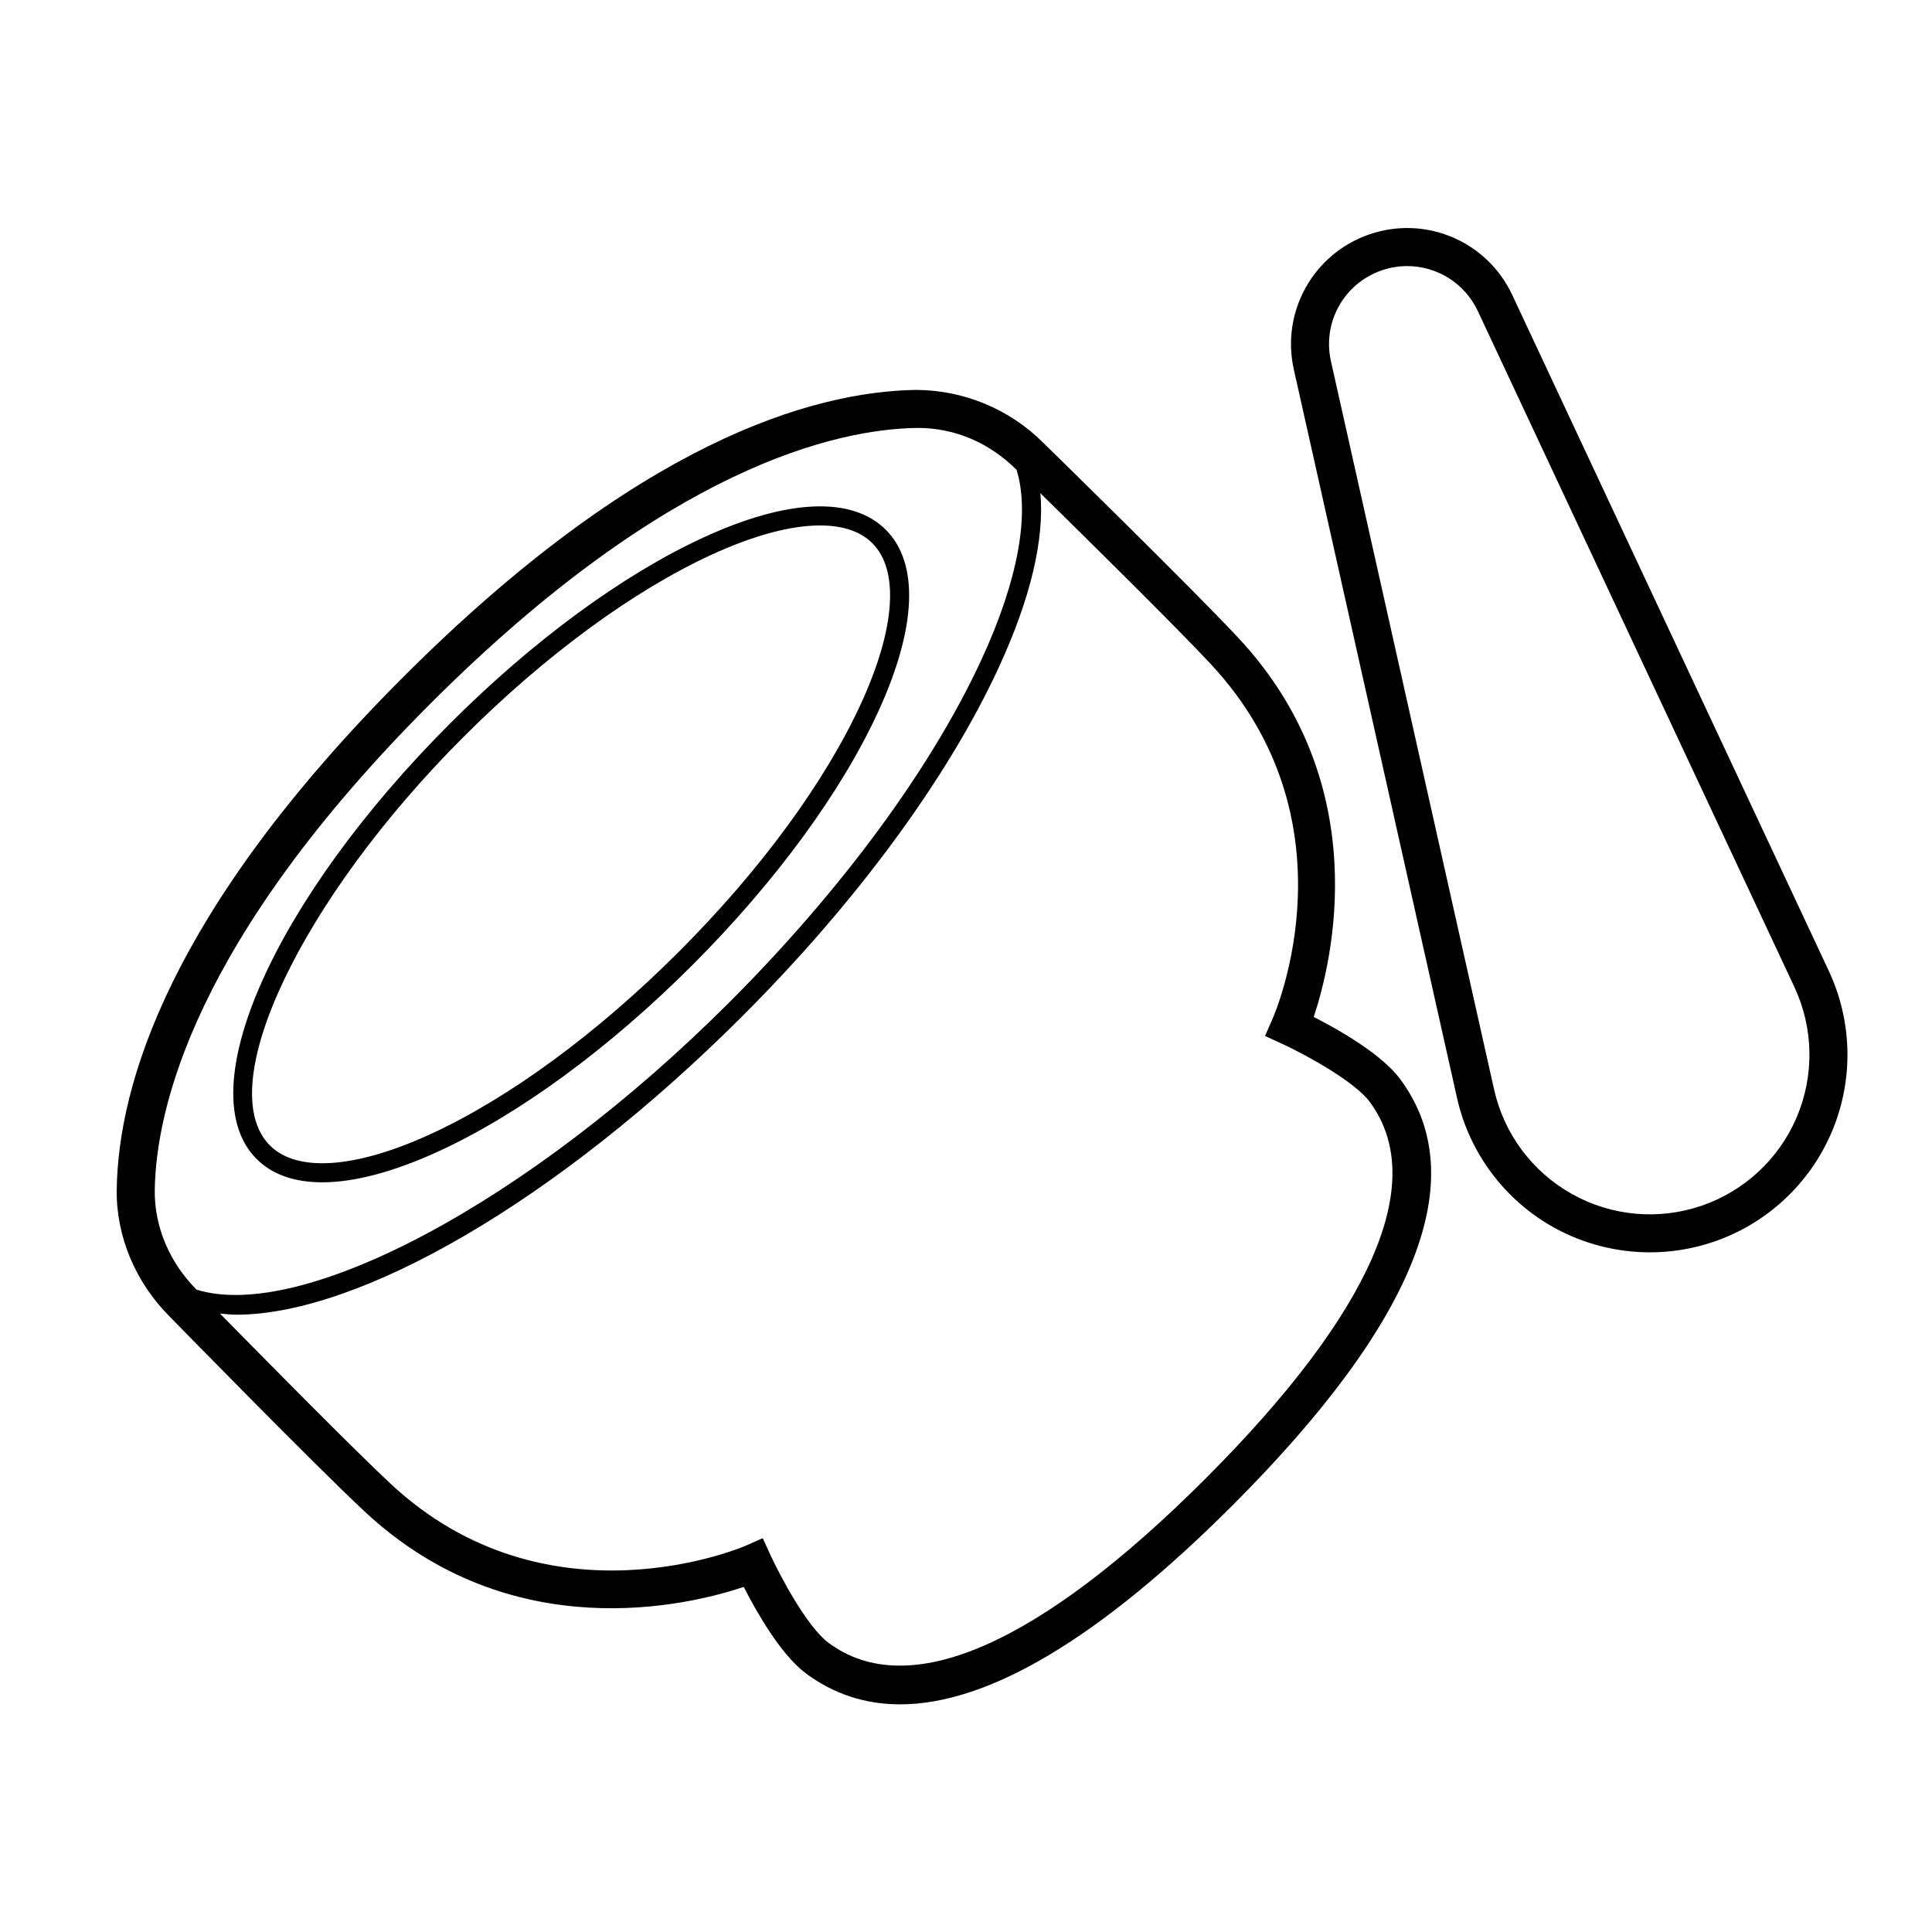
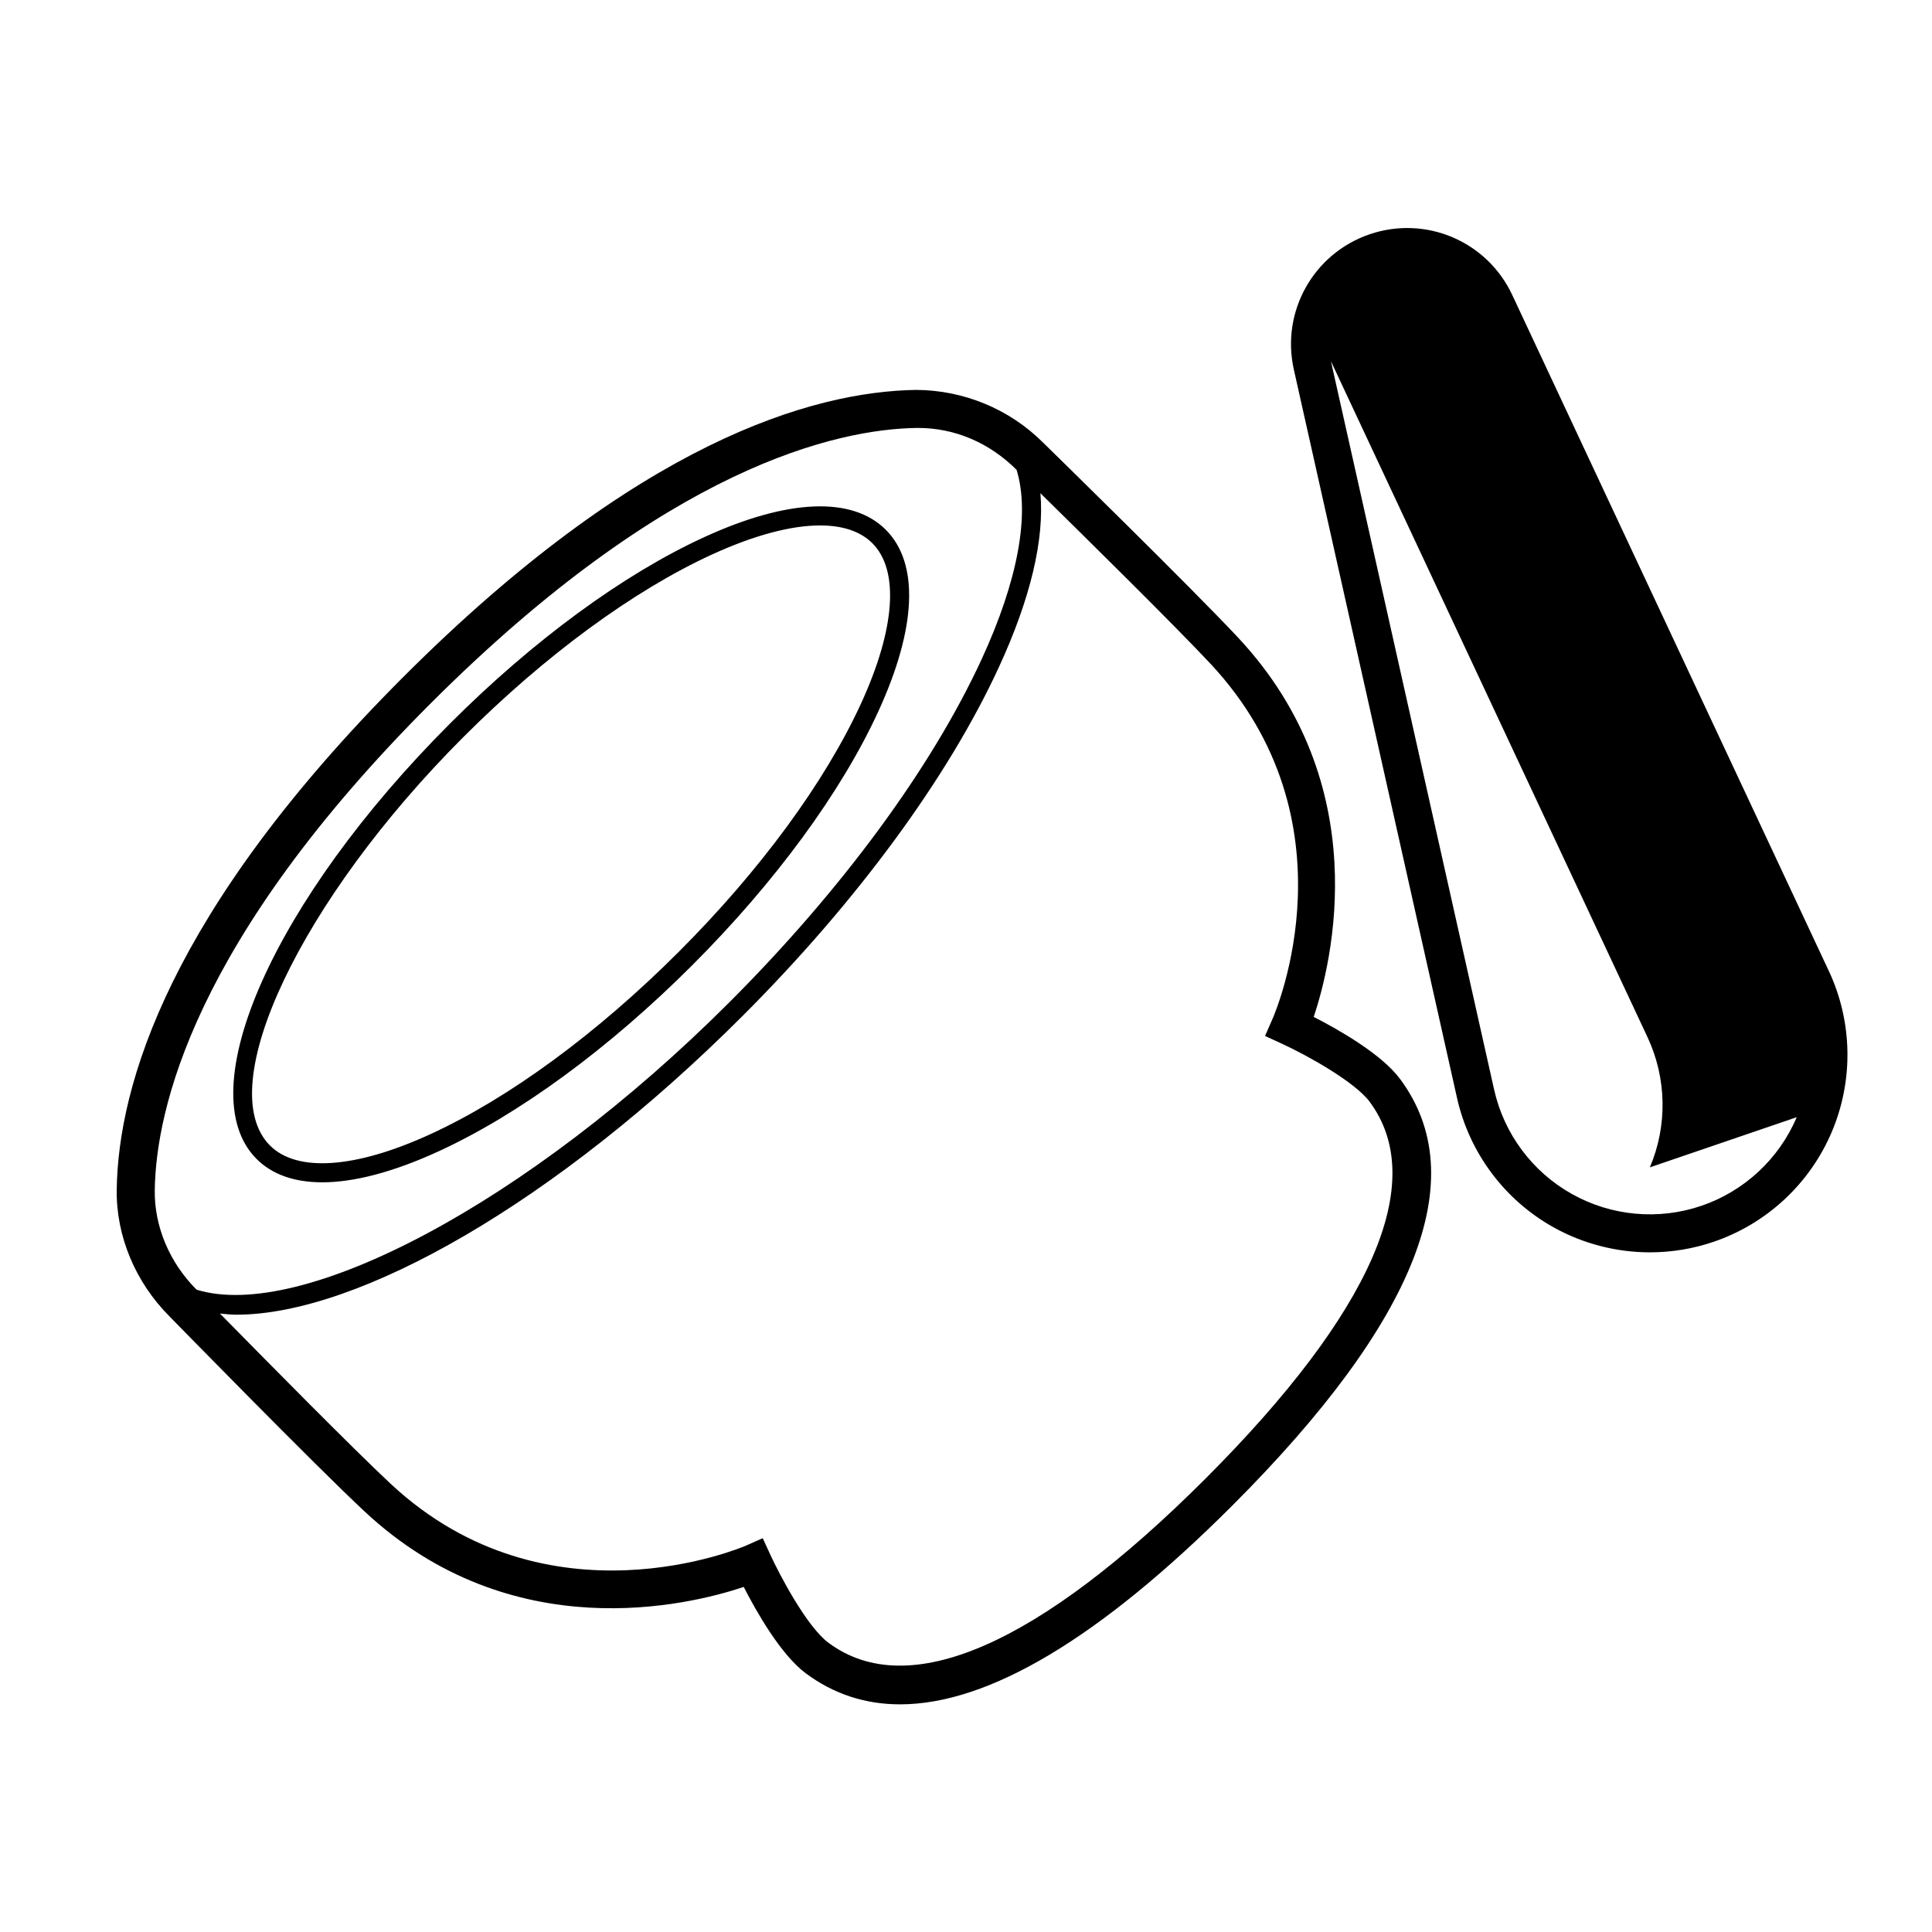
<svg xmlns="http://www.w3.org/2000/svg" fill="#000000" width="800px" height="800px" version="1.1" viewBox="144 144 512 512">
-   <path d="m492.15 413.5c4.875-14.613 16.383-61.492-19.977-100.46-12.375-13.254-50.117-50.156-51.676-51.68-9.086-9.094-21.238-13.941-33.629-14.031-27.734 0.402-73.836 13.914-135.93 76.016-62.102 62.102-75.609 108.19-76.008 135.93-0.176 12.281 4.941 24.531 13.992 33.586 1.559 1.594 38.453 39.352 51.715 51.711 38.961 36.359 85.848 24.875 100.46 19.984 3.254 6.367 9.77 17.93 16.453 22.898 7.379 5.481 15.711 8.215 24.973 8.215 23.492 0 52.984-17.613 88.059-52.684 48.895-48.906 63.852-86.938 44.461-113.03-4.961-6.688-16.527-13.211-22.891-16.457zm-234.08-83.031c62.852-62.859 107.77-72.758 128.95-73.062 9.957-0.059 19.176 3.914 26.387 11.109 3.566 11.629 0.441 29.188-9.316 50.305-13.293 28.77-37.031 61.027-66.836 90.832-53.234 53.23-113.36 84.723-141.16 76.125l-0.004-0.004c-7.18-7.172-11.219-16.785-11.078-26.363 0.301-21.172 10.195-66.082 73.055-128.94zm205.39 205.39c-44.191 44.172-78.738 59.219-99.895 43.504-5.82-4.32-13.059-18.223-15.359-23.211l-2.078-4.516-4.543 2.016c-0.527 0.215-52.32 22.516-94.07-16.441-9.871-9.211-33.852-33.527-45.23-45.113 1.43 0.133 2.824 0.312 4.344 0.312 32.477 0 84.84-29.855 134.18-79.191 30.223-30.223 54.312-62.992 67.848-92.285 8.48-18.348 12.141-34.051 11.059-46.23 11.57 11.363 35.879 35.34 45.09 45.207 38.84 41.633 17.367 91.965 16.434 94.082l-1.996 4.547 4.5 2.066c6.934 3.188 19.363 10.176 23.211 15.352 15.727 21.164 0.684 55.711-43.496 99.902zm-234.07-78.531c8.473 0 18.883-2.727 30.742-8.168 21.398-9.809 45.293-27.336 67.297-49.34 22.004-22.004 39.523-45.895 49.34-67.297 10.16-22.16 10.863-39.25 1.973-48.137-8.895-8.895-25.996-8.195-48.141 1.977-21.391 9.809-45.293 27.336-67.297 49.34-46.75 46.75-69.289 97.445-51.312 115.43 4.129 4.133 10.035 6.191 17.398 6.191zm37.473-118.06c21.59-21.59 44.973-38.75 65.836-48.324 11.148-5.106 20.926-7.695 28.625-7.695 5.984 0 10.715 1.566 13.855 4.703 7.188 7.184 6.098 22.66-2.992 42.48-9.574 20.859-26.73 44.242-48.32 65.828-21.59 21.59-44.969 38.75-65.836 48.324-19.805 9.082-35.293 10.176-42.48 2.992-15.449-15.449 8.051-65.051 51.312-108.31zm361.79 62.043-83.898-179.15c-6.672-14.238-22.898-21.148-37.801-16.07-14.883 5.09-23.512 20.496-20.074 35.84l43.246 193.04c3.246 14.496 12.547 26.98 25.504 34.242 7.902 4.418 16.738 6.672 25.625 6.672 5.691 0 11.41-0.926 16.906-2.805 14.062-4.801 25.457-15.398 31.266-29.078 5.816-13.68 5.531-29.234-0.773-42.695zm-8.5 38.758c-4.688 11.039-13.895 19.602-25.25 23.477-11.367 3.879-23.875 2.746-34.34-3.129-10.469-5.863-17.984-15.941-20.605-27.652l-43.246-193.04c-2.312-10.32 3.492-20.676 13.5-24.09 2.215-0.758 4.477-1.121 6.707-1.121 7.824 0 15.223 4.469 18.715 11.918l83.902 179.15c5.086 10.871 5.312 23.438 0.617 34.488z" />
+   <path d="m492.15 413.5c4.875-14.613 16.383-61.492-19.977-100.46-12.375-13.254-50.117-50.156-51.676-51.68-9.086-9.094-21.238-13.941-33.629-14.031-27.734 0.402-73.836 13.914-135.93 76.016-62.102 62.102-75.609 108.19-76.008 135.93-0.176 12.281 4.941 24.531 13.992 33.586 1.559 1.594 38.453 39.352 51.715 51.711 38.961 36.359 85.848 24.875 100.46 19.984 3.254 6.367 9.77 17.93 16.453 22.898 7.379 5.481 15.711 8.215 24.973 8.215 23.492 0 52.984-17.613 88.059-52.684 48.895-48.906 63.852-86.938 44.461-113.03-4.961-6.688-16.527-13.211-22.891-16.457zm-234.08-83.031c62.852-62.859 107.77-72.758 128.95-73.062 9.957-0.059 19.176 3.914 26.387 11.109 3.566 11.629 0.441 29.188-9.316 50.305-13.293 28.77-37.031 61.027-66.836 90.832-53.234 53.23-113.36 84.723-141.16 76.125l-0.004-0.004c-7.18-7.172-11.219-16.785-11.078-26.363 0.301-21.172 10.195-66.082 73.055-128.94zm205.39 205.39c-44.191 44.172-78.738 59.219-99.895 43.504-5.82-4.32-13.059-18.223-15.359-23.211l-2.078-4.516-4.543 2.016c-0.527 0.215-52.32 22.516-94.07-16.441-9.871-9.211-33.852-33.527-45.23-45.113 1.43 0.133 2.824 0.312 4.344 0.312 32.477 0 84.84-29.855 134.18-79.191 30.223-30.223 54.312-62.992 67.848-92.285 8.48-18.348 12.141-34.051 11.059-46.23 11.57 11.363 35.879 35.34 45.09 45.207 38.84 41.633 17.367 91.965 16.434 94.082l-1.996 4.547 4.5 2.066c6.934 3.188 19.363 10.176 23.211 15.352 15.727 21.164 0.684 55.711-43.496 99.902zm-234.07-78.531c8.473 0 18.883-2.727 30.742-8.168 21.398-9.809 45.293-27.336 67.297-49.34 22.004-22.004 39.523-45.895 49.34-67.297 10.16-22.16 10.863-39.25 1.973-48.137-8.895-8.895-25.996-8.195-48.141 1.977-21.391 9.809-45.293 27.336-67.297 49.34-46.75 46.75-69.289 97.445-51.312 115.43 4.129 4.133 10.035 6.191 17.398 6.191zm37.473-118.06c21.59-21.59 44.973-38.75 65.836-48.324 11.148-5.106 20.926-7.695 28.625-7.695 5.984 0 10.715 1.566 13.855 4.703 7.188 7.184 6.098 22.66-2.992 42.48-9.574 20.859-26.73 44.242-48.32 65.828-21.59 21.59-44.969 38.75-65.836 48.324-19.805 9.082-35.293 10.176-42.48 2.992-15.449-15.449 8.051-65.051 51.312-108.31zm361.79 62.043-83.898-179.15c-6.672-14.238-22.898-21.148-37.801-16.07-14.883 5.09-23.512 20.496-20.074 35.84l43.246 193.04c3.246 14.496 12.547 26.98 25.504 34.242 7.902 4.418 16.738 6.672 25.625 6.672 5.691 0 11.41-0.926 16.906-2.805 14.062-4.801 25.457-15.398 31.266-29.078 5.816-13.68 5.531-29.234-0.773-42.695zm-8.5 38.758c-4.688 11.039-13.895 19.602-25.25 23.477-11.367 3.879-23.875 2.746-34.34-3.129-10.469-5.863-17.984-15.941-20.605-27.652l-43.246-193.04l83.902 179.15c5.086 10.871 5.312 23.438 0.617 34.488z" />
</svg>